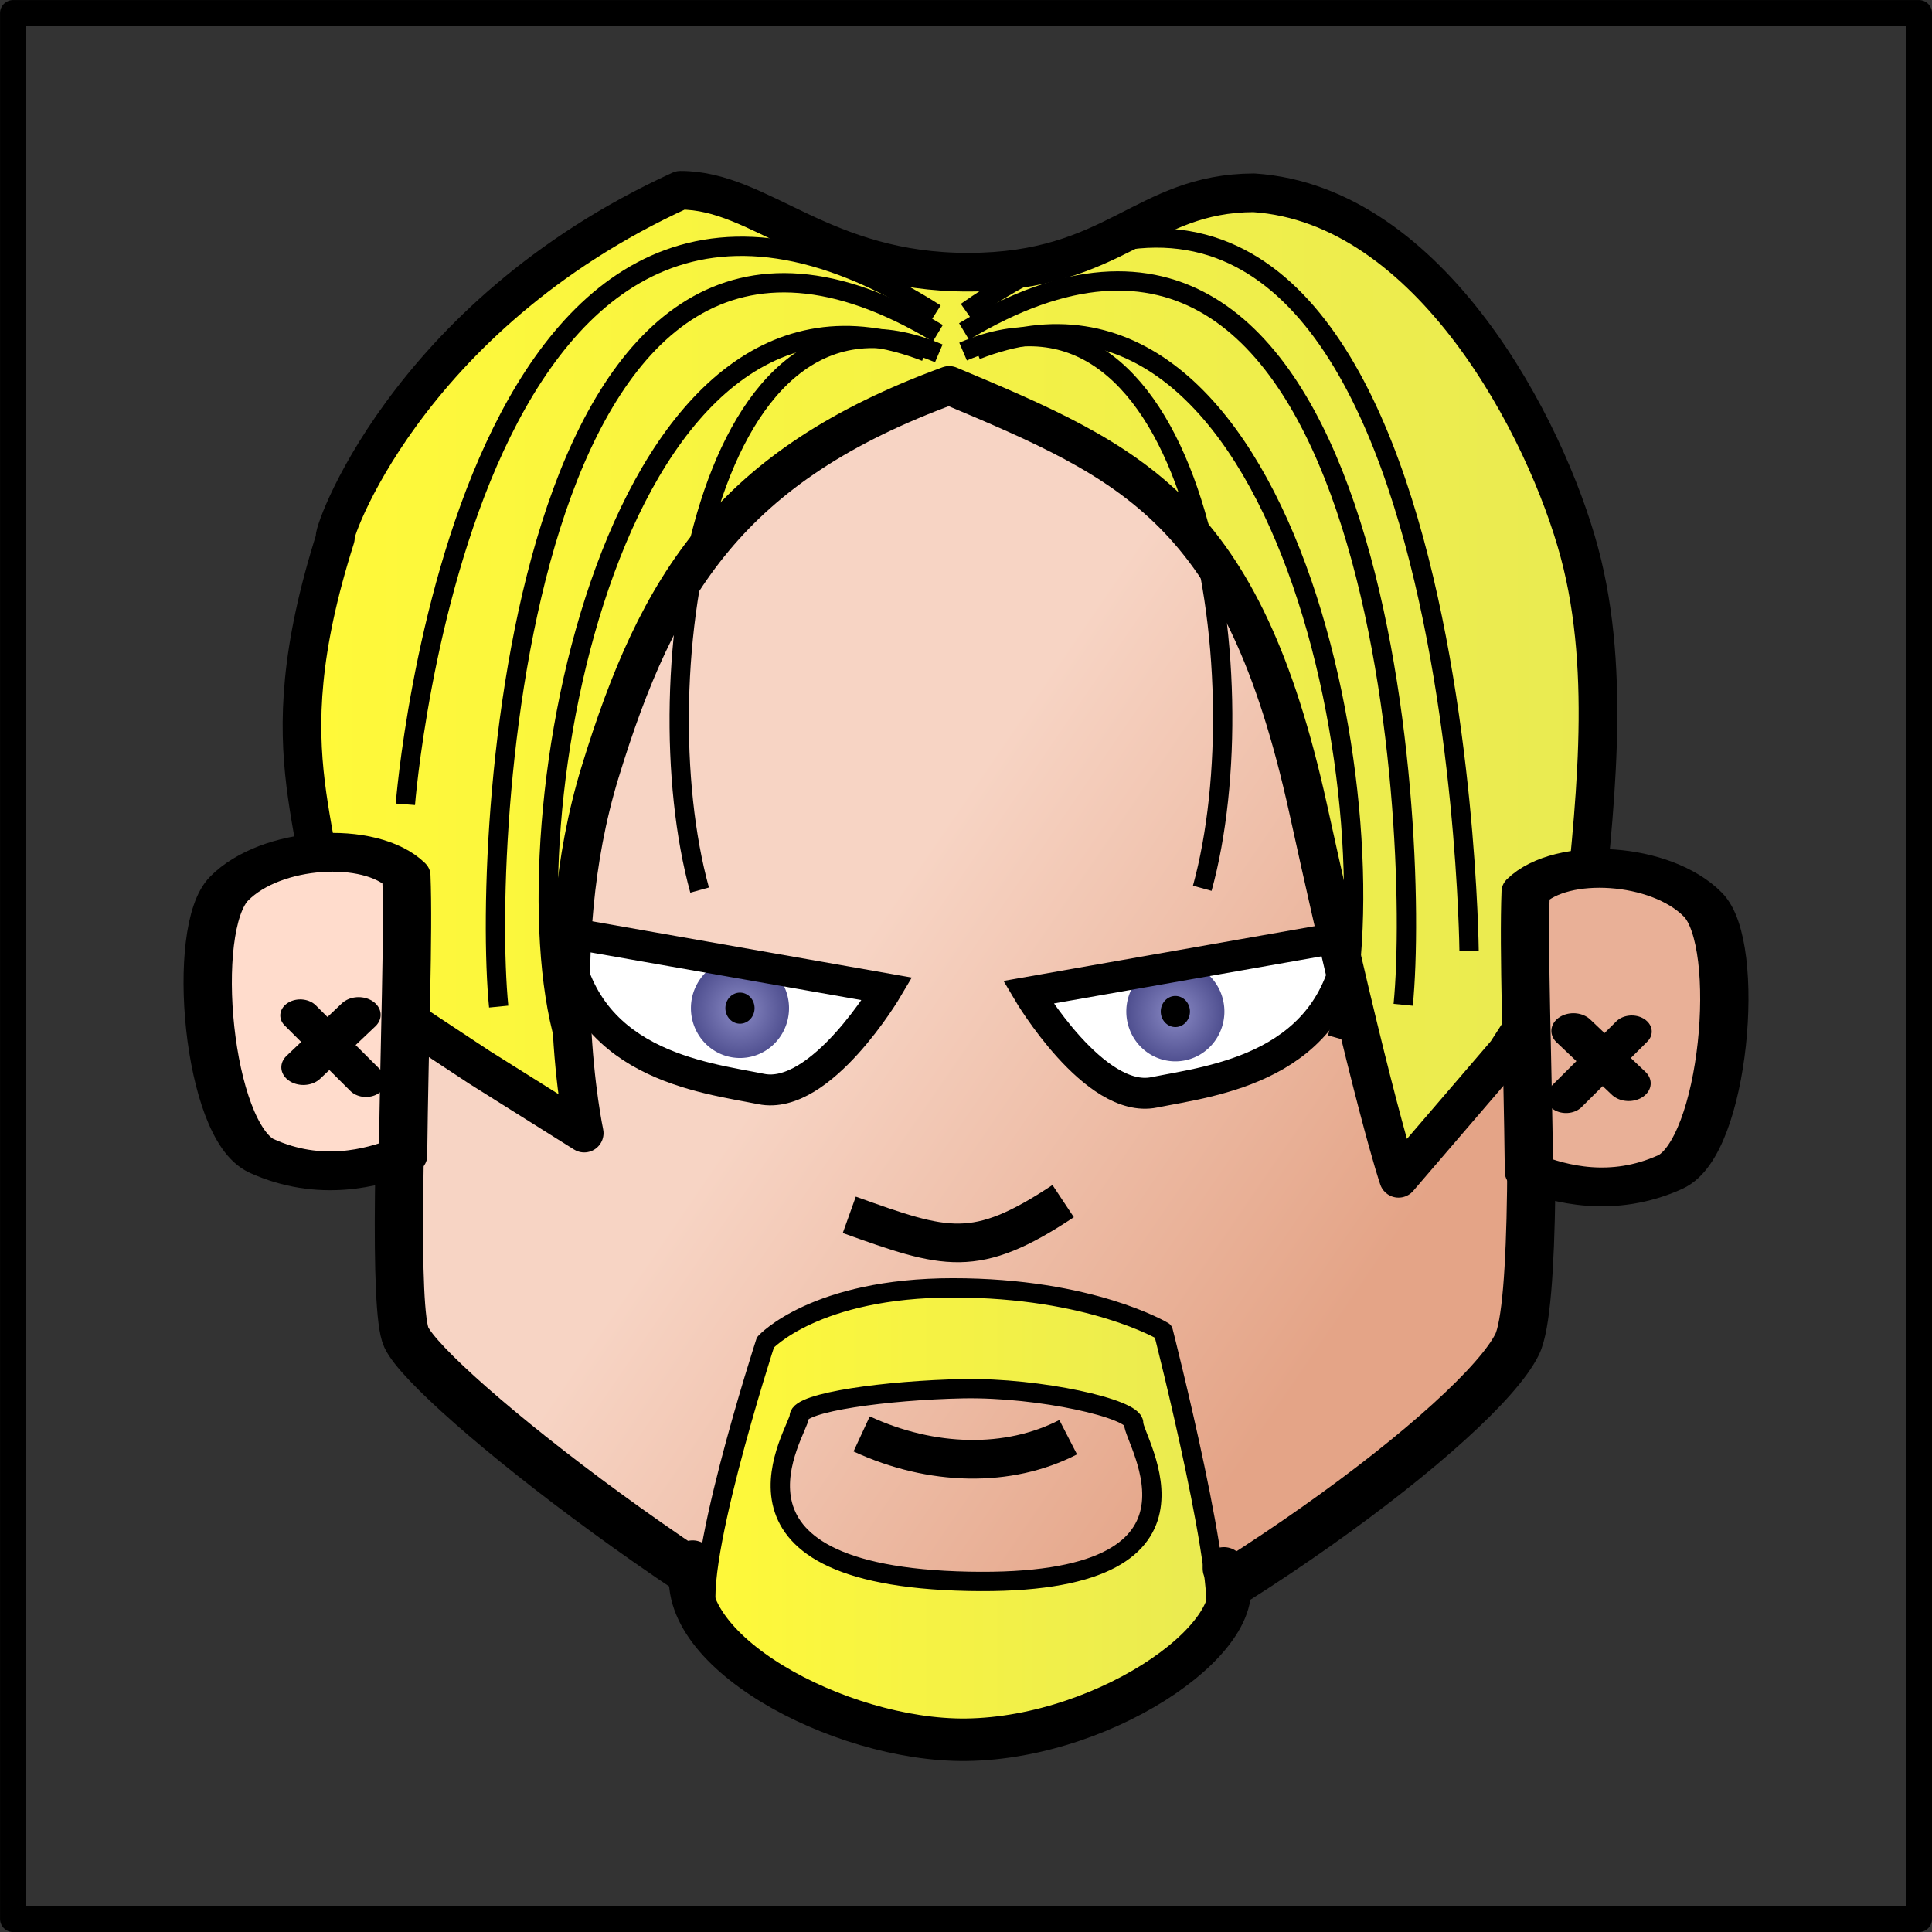
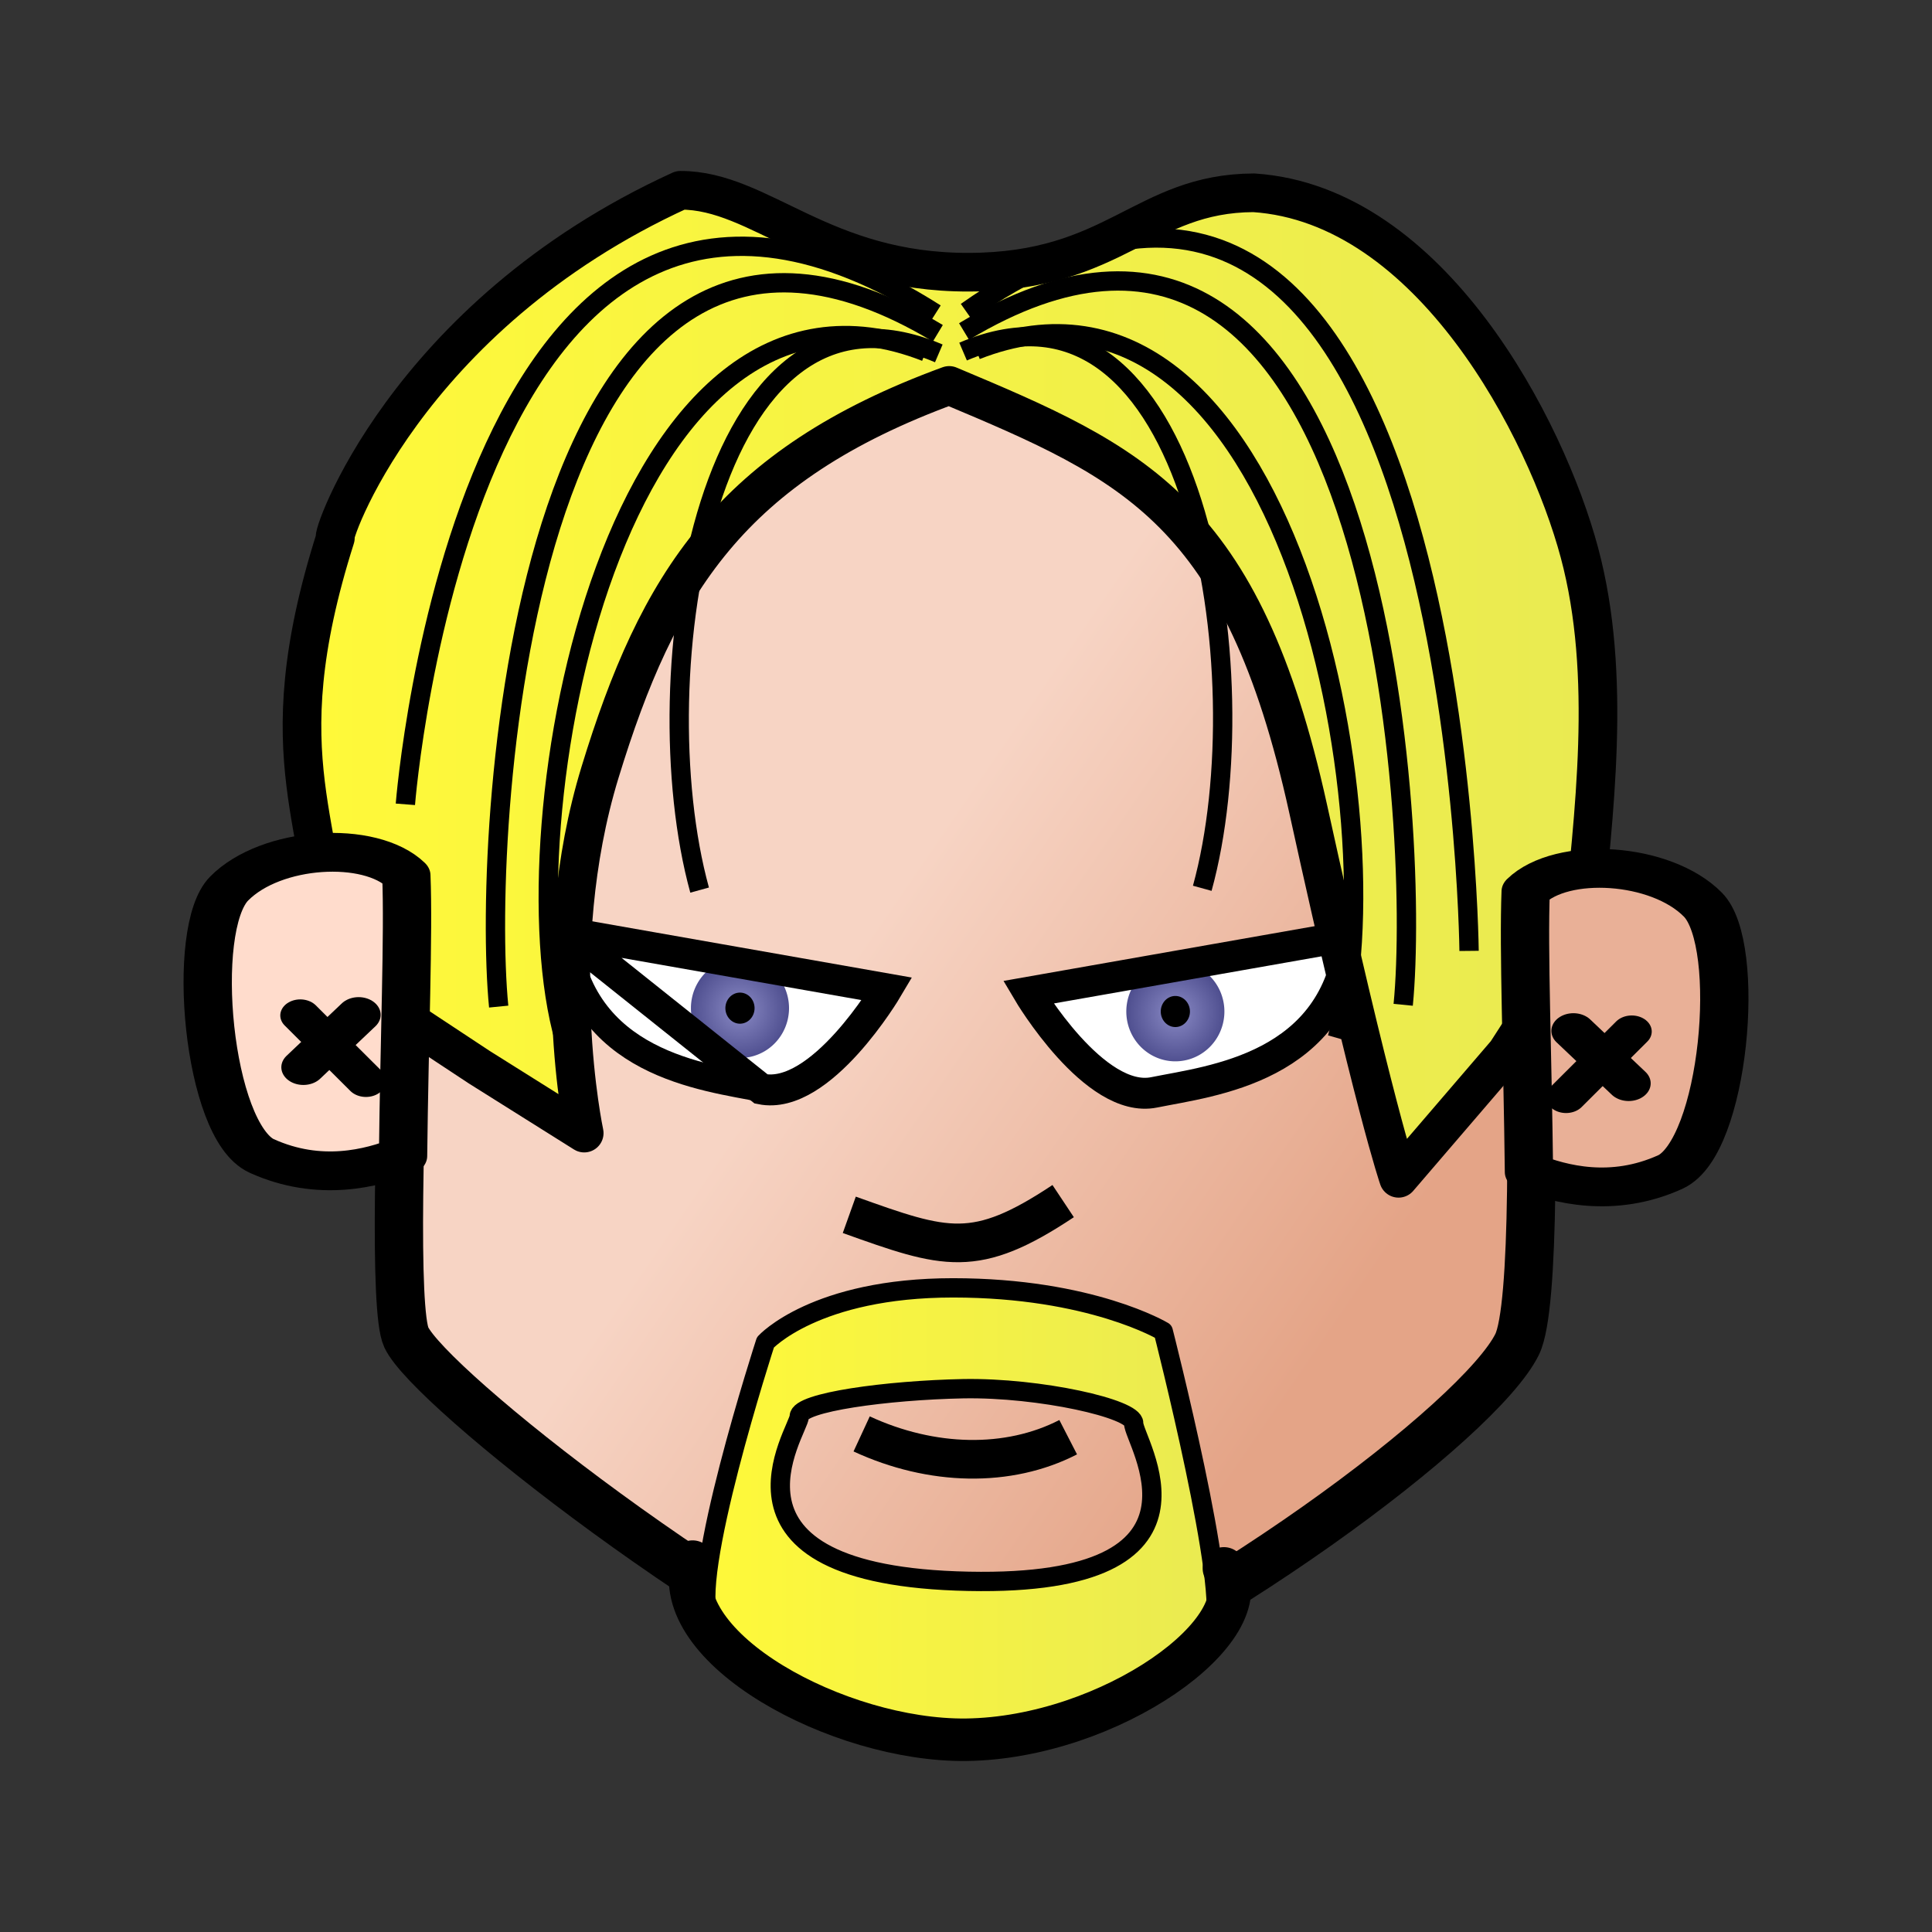
<svg xmlns="http://www.w3.org/2000/svg" xmlns:xlink="http://www.w3.org/1999/xlink" version="1.0" viewBox="0 0 100 100">
  <rect x="0" y="0" width="100" height="100" fill="#333333" stroke="none" />
  <defs>
    <linearGradient id="b">
      <stop stop-color="#fff939" offset="0" />
      <stop stop-color="#e9ea52" offset="1" />
    </linearGradient>
    <linearGradient id="e" x1="234.82" x2="260.89" y1="248.17" y2="266.02" gradientUnits="userSpaceOnUse">
      <stop stop-color="#f7d4c4" offset="0" />
      <stop stop-color="#e4a487" offset="1" />
    </linearGradient>
    <radialGradient id="a" cx="227.54" cy="247.54" r="2.384" gradientTransform="matrix(1 0 0 1.019 0 -4.636)" gradientUnits="userSpaceOnUse">
      <stop stop-color="#8a8ac5" offset="0" />
      <stop stop-color="#484889" offset="1" />
    </radialGradient>
    <linearGradient id="d" x1="229.4" x2="256.66" y1="273.15" y2="273.15" gradientUnits="userSpaceOnUse" xlink:href="#b" />
    <linearGradient id="c" x1="209.24" x2="276.41" y1="230.35" y2="230.35" gradientUnits="userSpaceOnUse" xlink:href="#b" />
  </defs>
  <g transform="translate(-185.07 -198.58)">
    <g transform="translate(-8.191 3.649)">
      <path d="m215.36 224.51c24.71-20.59 40.72-11.59 56.07-0.36 0 0 2.21 36.56 0.36 40.36-1.92 3.92-16.16 14.64-28.75 19.64-11.88-5-27.55-17.41-28.75-20-1.28-2.74 1.07-39.64 1.07-39.64z" fill="url(#e)" stroke="#000" stroke-linecap="round" stroke-linejoin="round" stroke-width="2.5" />
      <path d="m237.86 269.15c3.63 1.68 7.6 1.76 10.69 0.17" fill="none" stroke="#000" stroke-width="2" />
      <g transform="translate(2.439 -1.263)">
        <path d="m220.09 244.42 16.7 2.94s-3.43 5.8-6.52 5.18c-2.98-0.6-9.47-1.25-10.18-8.12z" fill="#fff" fill-rule="evenodd" stroke="#000" stroke-width="1.4" />
        <path transform="matrix(1.189 0 0 1.183 -41.428 -44.464)" d="m228.93 247.54a1.384 1.429 0 1 1-2.77 0 1.384 1.429 0 1 1 2.77 0z" stroke="url(#a)" stroke-linecap="round" stroke-linejoin="round" stroke-width="1.5" />
-         <path d="m220.04 244.44 16.7 2.94s-3.43 5.81-6.52 5.18c-2.97-0.6-9.46-1.25-10.18-8.12z" fill="none" stroke="#000" stroke-width="1.6" />
+         <path d="m220.04 244.44 16.7 2.94s-3.43 5.81-6.52 5.18z" fill="none" stroke="#000" stroke-width="1.6" />
      </g>
      <g transform="matrix(-1 0 0 1 483.22 -1.089)">
        <path d="m220.09 244.42 16.7 2.94s-3.43 5.8-6.52 5.18c-2.98-0.6-9.47-1.25-10.18-8.12z" fill="#fff" fill-rule="evenodd" stroke="#000" stroke-width="1.4" />
        <path transform="matrix(1.189 0 0 1.183 -41.428 -44.464)" d="m228.93 247.54a1.384 1.429 0 1 1-2.77 0 1.384 1.429 0 1 1 2.77 0z" stroke="url(#a)" stroke-linecap="round" stroke-linejoin="round" stroke-width="1.5" />
        <path d="m220.04 244.44 16.7 2.94s-3.43 5.81-6.52 5.18c-2.97-0.6-9.46-1.25-10.18-8.12z" fill="none" stroke="#000" stroke-width="1.6" />
      </g>
      <path d="m242.59 261.59c-7.14 0-9.71 2.82-9.71 2.82s-4.04 12.43-2.88 14.37c1.11 1.87 5.36 5.64 12.5 5.91s12.72-4.13 13.56-5.53c0.93-1.54-2.59-15.32-2.59-15.32s-3.73-2.25-10.88-2.25zm0.53 5.22c3.97-0.07 8.85 1.04 8.82 1.79-0.04 0.87 5.18 8.46-8.54 8.18-14.09-0.28-8.76-7.84-8.77-8.53-0.01-0.74 4.53-1.36 8.49-1.44z" fill="url(#d)" stroke="#000" stroke-linecap="round" stroke-linejoin="round" />
      <path d="m237.22 257.81c5 1.79 6.51 2.32 11.07-0.71" fill="none" stroke="#000" stroke-width="2" />
      <path d="m210.62 222.77c-0.34 0.27 3.52-11.44 17.86-17.99 4.15-0.01 7.32 4.26 14.93 4.24 7.6-0.02 9.03-4.09 14.75-4.11 9.17 0.61 15.14 12.24 16.85 18.62s0.74 13.55 0.13 19.83l-3.91 6.06-5.58 6.5s-1.29-3.68-4.68-19.13c-3.4-15.45-9.01-17.89-18.58-21.91-11.33 4.15-15.09 10.29-18.07 20.02-2.84 9.27-0.82 18.68-0.82 18.68l-5.43-3.41-7.83-5.17c0.12-7.41-3.34-10.51 0.38-22.23z" fill="url(#c)" stroke="#000" stroke-linecap="round" stroke-linejoin="round" stroke-width="2" />
      <g transform="matrix(1 0 0 .803 -.557 48.571)" stroke="#000" stroke-linecap="round" stroke-linejoin="round">
        <path d="m214.85 238.69c-1.88-2.28-7-1.89-9.17 0.85-2.06 2.58-1.12 15.65 1.69 17.24 3 1.69 5.73 0.78 7.31 0 0.07-7.61 0.29-14.3 0.17-18.09z" fill="#ffdccc" stroke-width="2.5" />
        <path d="m209.52 251.06 2.86-3.38" fill="none" stroke-width="2.281" />
        <path d="m209.36 247.72 3.4 4.22" fill="none" stroke-width="2.069" />
      </g>
      <g transform="translate(2.273 -.758)" fill="none" stroke="#000" stroke-width="1px">
        <path d="m239.41 211.92c-24.26-15.43-27.44 25.4-27.44 25.4" />
        <path d="m239.53 212.94c-21.42-12.88-23.65 25.51-22.73 34.85" />
        <path d="m238.9 213.9c-16.12-6.31-21.88 24.5-18.69 35.61" />
        <path d="m239.58 213.98c-12.05-5.15-15.43 16.71-12.38 27.78" />
      </g>
      <g transform="matrix(-1 0 0 .803 487.08 49.403)" stroke="#000" stroke-linecap="round" stroke-linejoin="round">
        <path d="m214.85 238.69c-1.88-2.28-7-1.89-9.17 0.85-2.06 2.58-1.12 15.65 1.69 17.24 3 1.69 5.73 0.78 7.31 0 0.07-7.61 0.29-14.3 0.17-18.09z" fill="#e9b097" stroke-width="2.5" />
        <path d="m209.52 251.06 2.86-3.38" fill="none" stroke-width="2.281" />
        <path d="m209.36 247.72 3.4 4.22" fill="none" stroke-width="2.069" />
      </g>
      <g transform="matrix(-1 0 0 1 482.69 -.851)" fill="none" stroke="#000" stroke-width="1px">
        <path d="m239.41 211.92c-25.51-17.93-26.02 33.08-26.02 33.08" />
        <path d="m239.53 212.94c-21.42-12.88-23.65 25.51-22.73 34.85" />
        <path d="m238.9 213.9c-16.12-6.31-21.88 24.5-18.69 35.61" />
        <path d="m239.58 213.98c-12.05-5.15-15.43 16.71-12.38 27.78" />
      </g>
      <path d="m229.11 275.76c-1.31 4.49 7.57 9.29 14.15 9.22 7.46-0.09 15.34-5.73 13.35-8.87" fill="none" stroke="#000" stroke-linecap="round" stroke-linejoin="round" stroke-width="2.2" />
    </g>
-     <rect x="185.75" y="199.26" width="98.644" height="98.644" fill="none" stroke="#000" stroke-linecap="round" stroke-linejoin="round" stroke-width="1.356" />
  </g>
</svg>